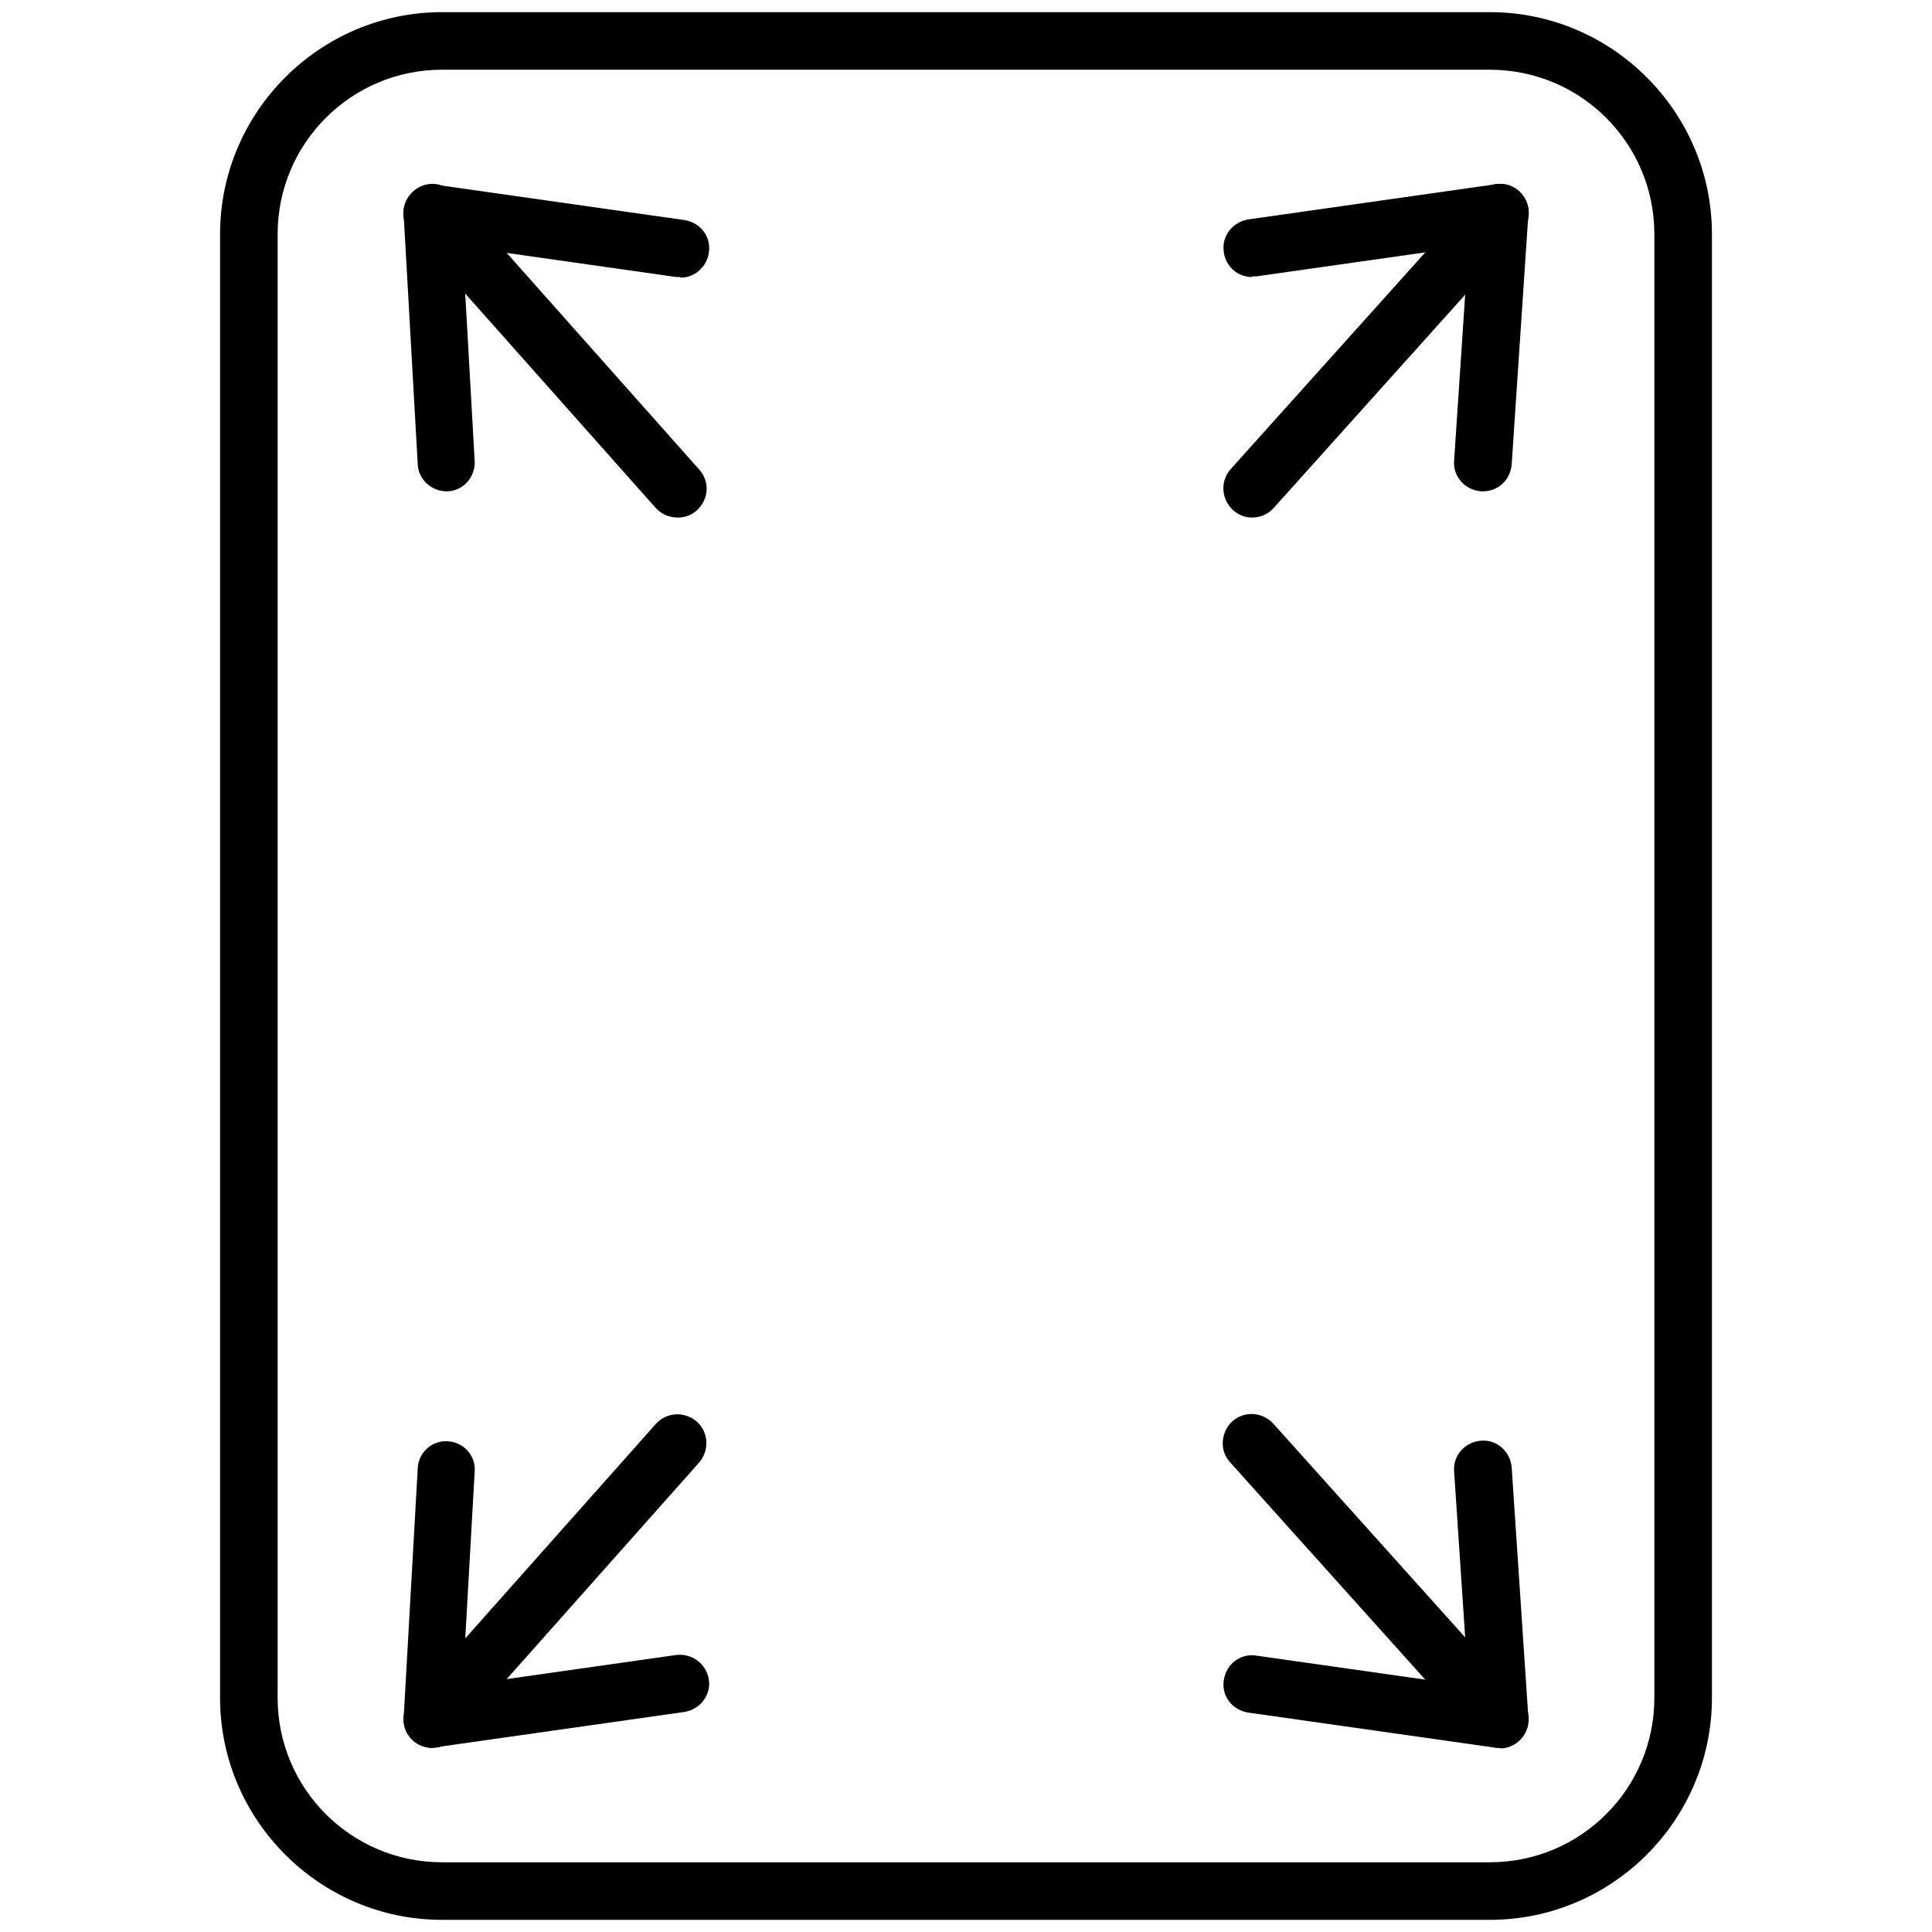
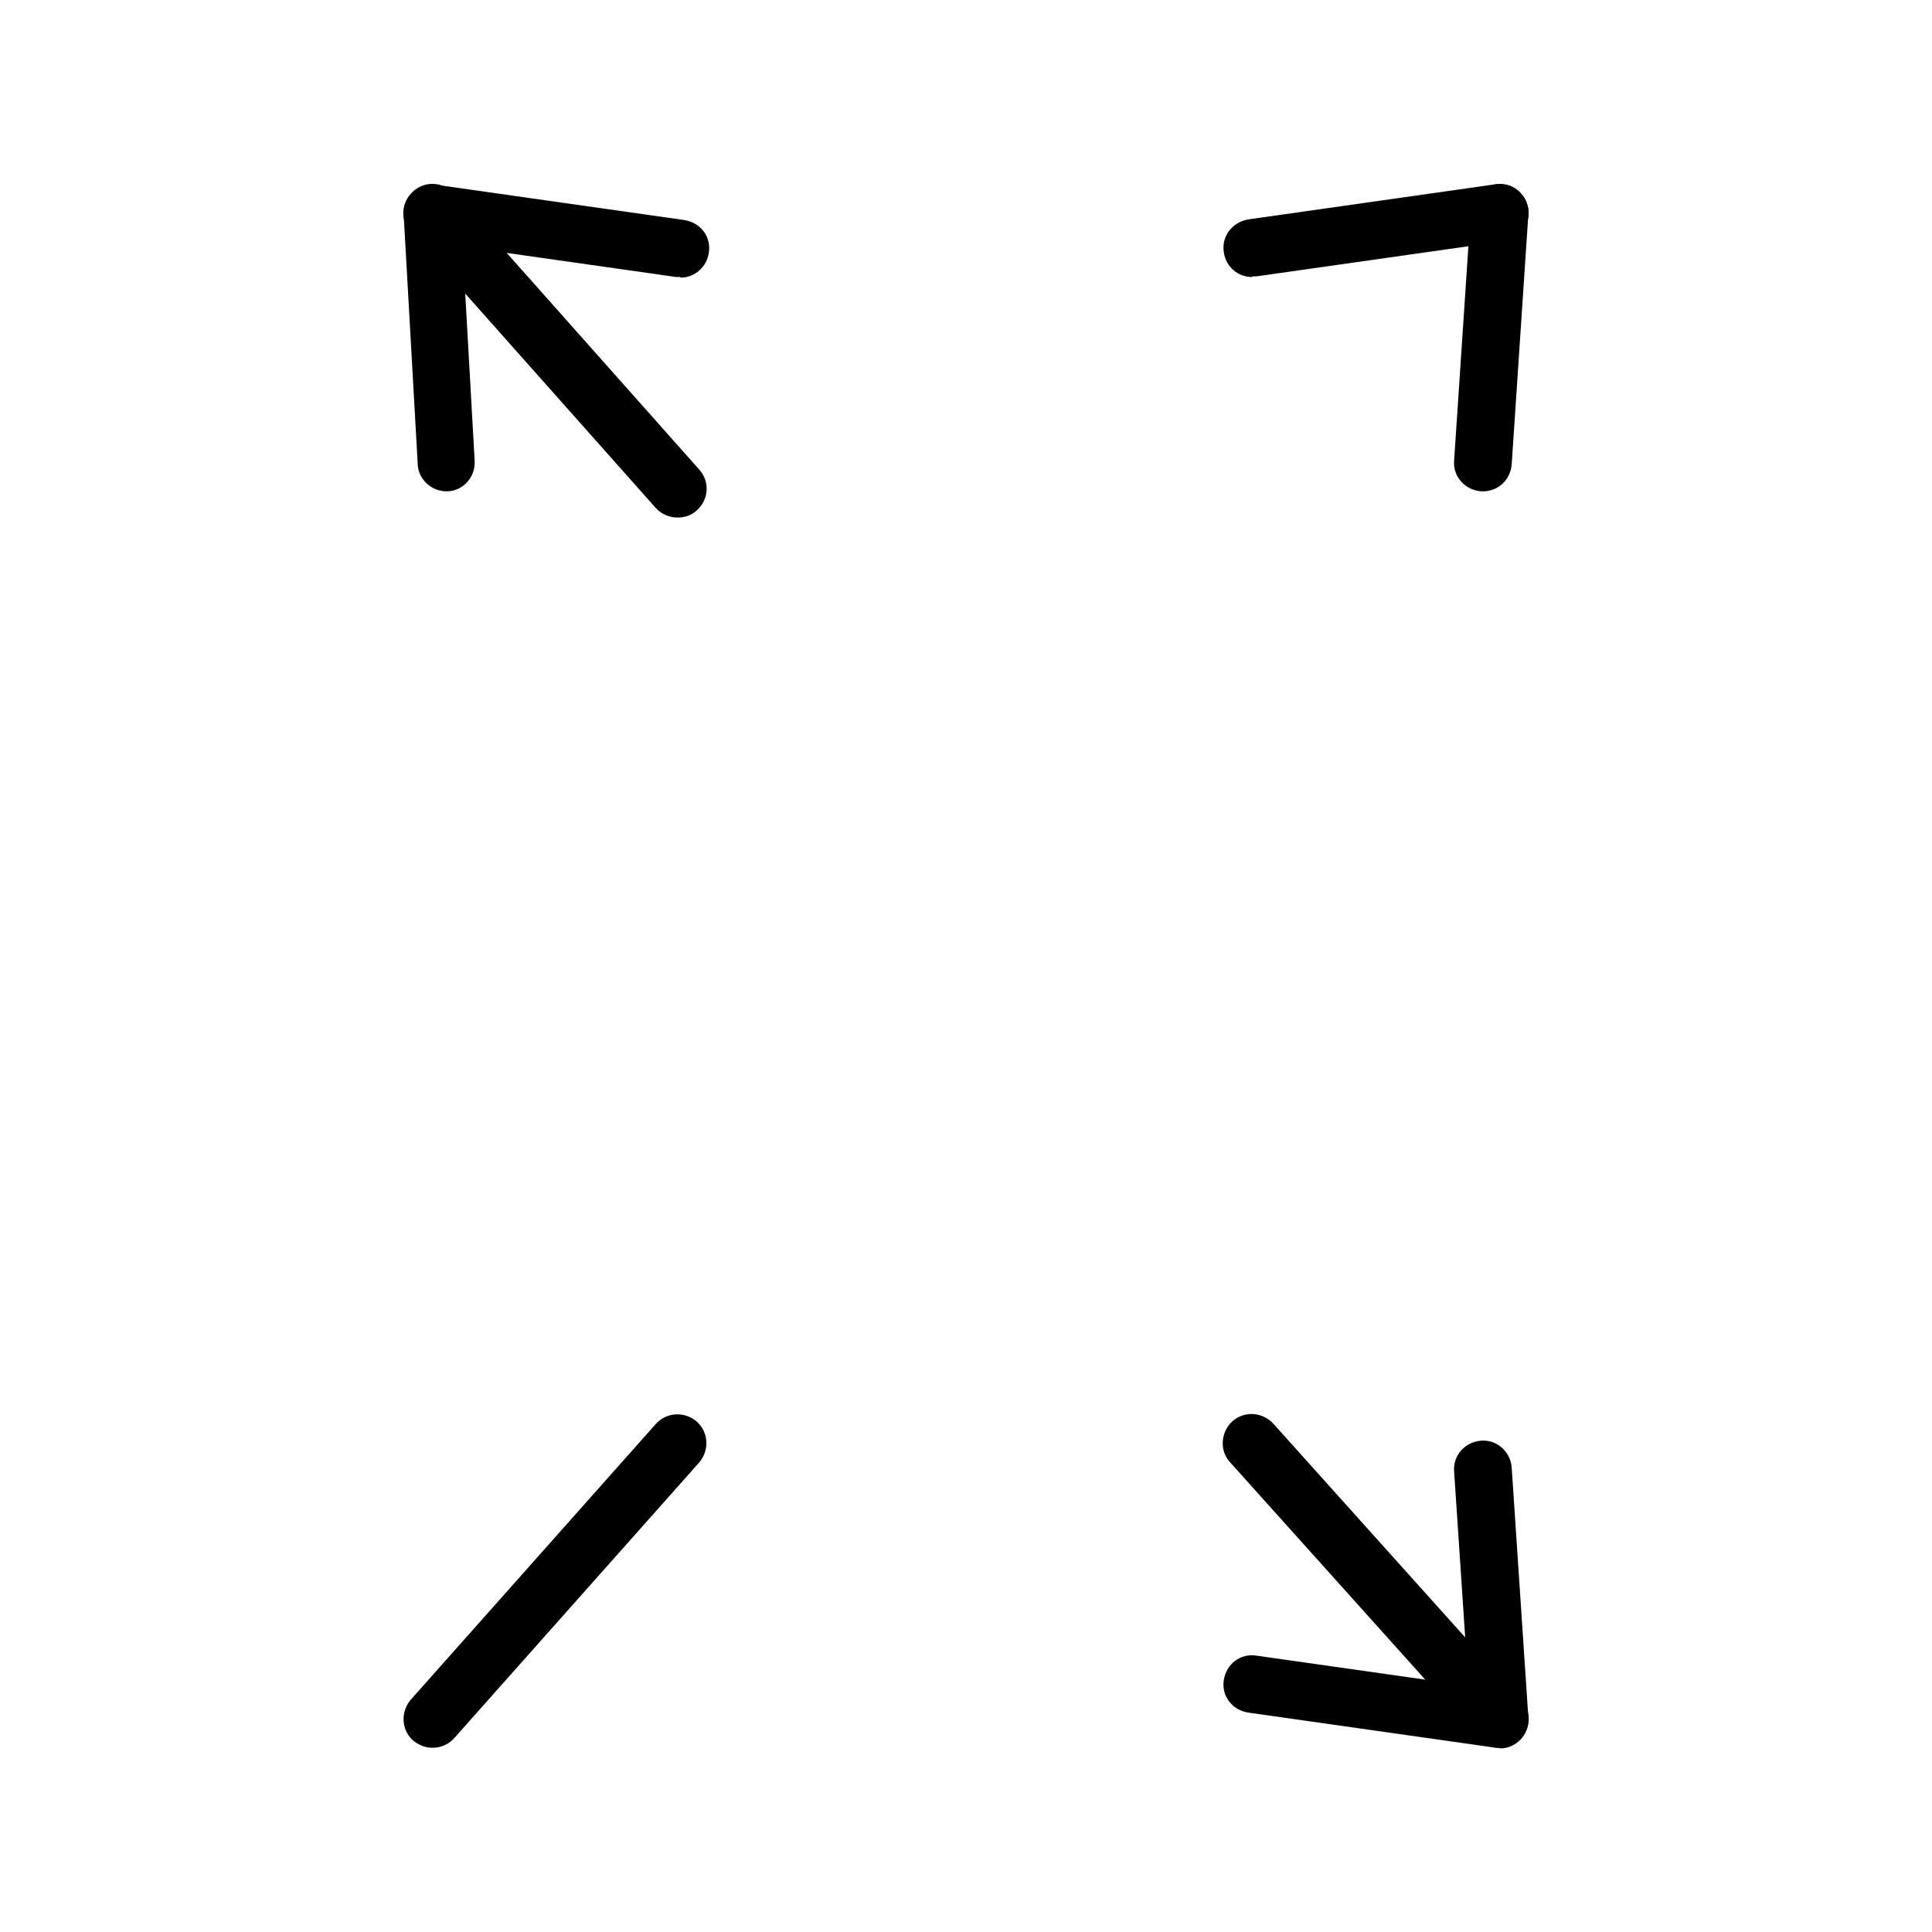
<svg xmlns="http://www.w3.org/2000/svg" viewBox="0 0 302 302" version="1.1" id="Layer_1">
-   <path d="M232.9,300.1H69.1c-19.1,0-34.7-15.6-34.7-34.7V36.6C34.4,17.5,50,1.9,69.1,1.9h163.8c19.1,0,34.7,15.6,34.7,34.7v228.8c0,19.1-15.6,34.7-34.7,34.7ZM69.1,10.9c-14.2,0-25.7,11.5-25.7,25.7v228.8c0,14.2,11.5,25.7,25.7,25.7h163.8c14.2,0,25.7-11.5,25.7-25.7V36.6c0-14.2-11.5-25.7-25.7-25.7H69.1Z" />
  <path d="M105.9,80.9c-1.2,0-2.5-.5-3.4-1.5l-38.3-43.1c-1.7-1.9-1.5-4.7.4-6.4,1.9-1.7,4.7-1.5,6.4.4l38.3,43.1c1.7,1.9,1.5,4.7-.4,6.4-.9.8-1.9,1.1-3,1.1Z" />
  <path d="M106.3,43.3c-.2,0-.4,0-.6,0l-38.7-5.5c-2.5-.4-4.2-2.6-3.8-5.1.4-2.5,2.6-4.2,5.1-3.8l38.7,5.5c2.5.4,4.2,2.6,3.8,5.1-.3,2.2-2.2,3.9-4.4,3.9Z" />
  <path d="M69.8,76.8c-2.4,0-4.4-1.9-4.5-4.2l-2.2-39c-.1-2.5,1.8-4.6,4.2-4.7,2.5-.1,4.6,1.8,4.7,4.2l2.2,39c.1,2.5-1.8,4.6-4.2,4.7,0,0-.2,0-.3,0Z" />
-   <path d="M195.7,80.9c-1.1,0-2.1-.4-3-1.2-1.8-1.7-2-4.5-.3-6.4l38.7-43.1c1.7-1.8,4.5-2,6.4-.3,1.8,1.7,2,4.5.3,6.4l-38.7,43.1c-.9,1-2.1,1.5-3.4,1.5Z" />
  <path d="M195.7,43.3c-2.2,0-4.1-1.6-4.4-3.9-.4-2.5,1.4-4.7,3.8-5.1l38.7-5.5c2.5-.4,4.7,1.4,5.1,3.8.4,2.5-1.4,4.7-3.8,5.1l-38.7,5.5c-.2,0-.4,0-.6,0Z" />
  <path d="M231.8,76.8c-.1,0-.2,0-.3,0-2.5-.2-4.4-2.3-4.2-4.8l2.6-39c.2-2.5,2.3-4.4,4.8-4.2,2.5.2,4.4,2.3,4.2,4.8l-2.6,39c-.2,2.4-2.1,4.2-4.5,4.2Z" />
  <path d="M67.6,273.2c-1.1,0-2.1-.4-3-1.1-1.9-1.7-2-4.5-.4-6.4l38.3-43.1c1.7-1.9,4.5-2,6.4-.4,1.9,1.7,2,4.5.4,6.4l-38.3,43.1c-.9,1-2.1,1.5-3.4,1.5Z" />
-   <path d="M67.6,273.2c-2.2,0-4.1-1.6-4.4-3.9-.4-2.5,1.4-4.7,3.8-5.1l38.7-5.5c2.5-.3,4.7,1.4,5.1,3.8.4,2.5-1.4,4.7-3.8,5.1l-38.7,5.5c-.2,0-.4,0-.6,0Z" />
-   <path d="M67.6,273.2c0,0-.2,0-.3,0-2.5-.1-4.4-2.3-4.2-4.7l2.2-39c.1-2.5,2.3-4.4,4.7-4.2,2.5.1,4.4,2.3,4.2,4.7l-2.2,39c-.1,2.4-2.1,4.2-4.5,4.2Z" />
  <path d="M234.4,273.2c-1.2,0-2.5-.5-3.4-1.5l-38.7-43.1c-1.7-1.8-1.5-4.7.3-6.4,1.9-1.7,4.7-1.5,6.4.3l38.7,43.1c1.7,1.8,1.5,4.7-.3,6.4-.9.8-1.9,1.2-3,1.2Z" />
  <path d="M234.4,273.2c-.2,0-.4,0-.6,0l-38.7-5.5c-2.5-.4-4.2-2.6-3.8-5.1.4-2.5,2.6-4.2,5.1-3.8l38.7,5.5c2.5.4,4.2,2.6,3.8,5.1-.3,2.2-2.2,3.9-4.4,3.9Z" />
  <path d="M234.4,273.2c-2.3,0-4.3-1.8-4.5-4.2l-2.6-39c-.2-2.5,1.7-4.6,4.2-4.8,2.5-.2,4.6,1.7,4.8,4.2l2.6,39c.2,2.5-1.7,4.6-4.2,4.8-.1,0-.2,0-.3,0Z" />
</svg>